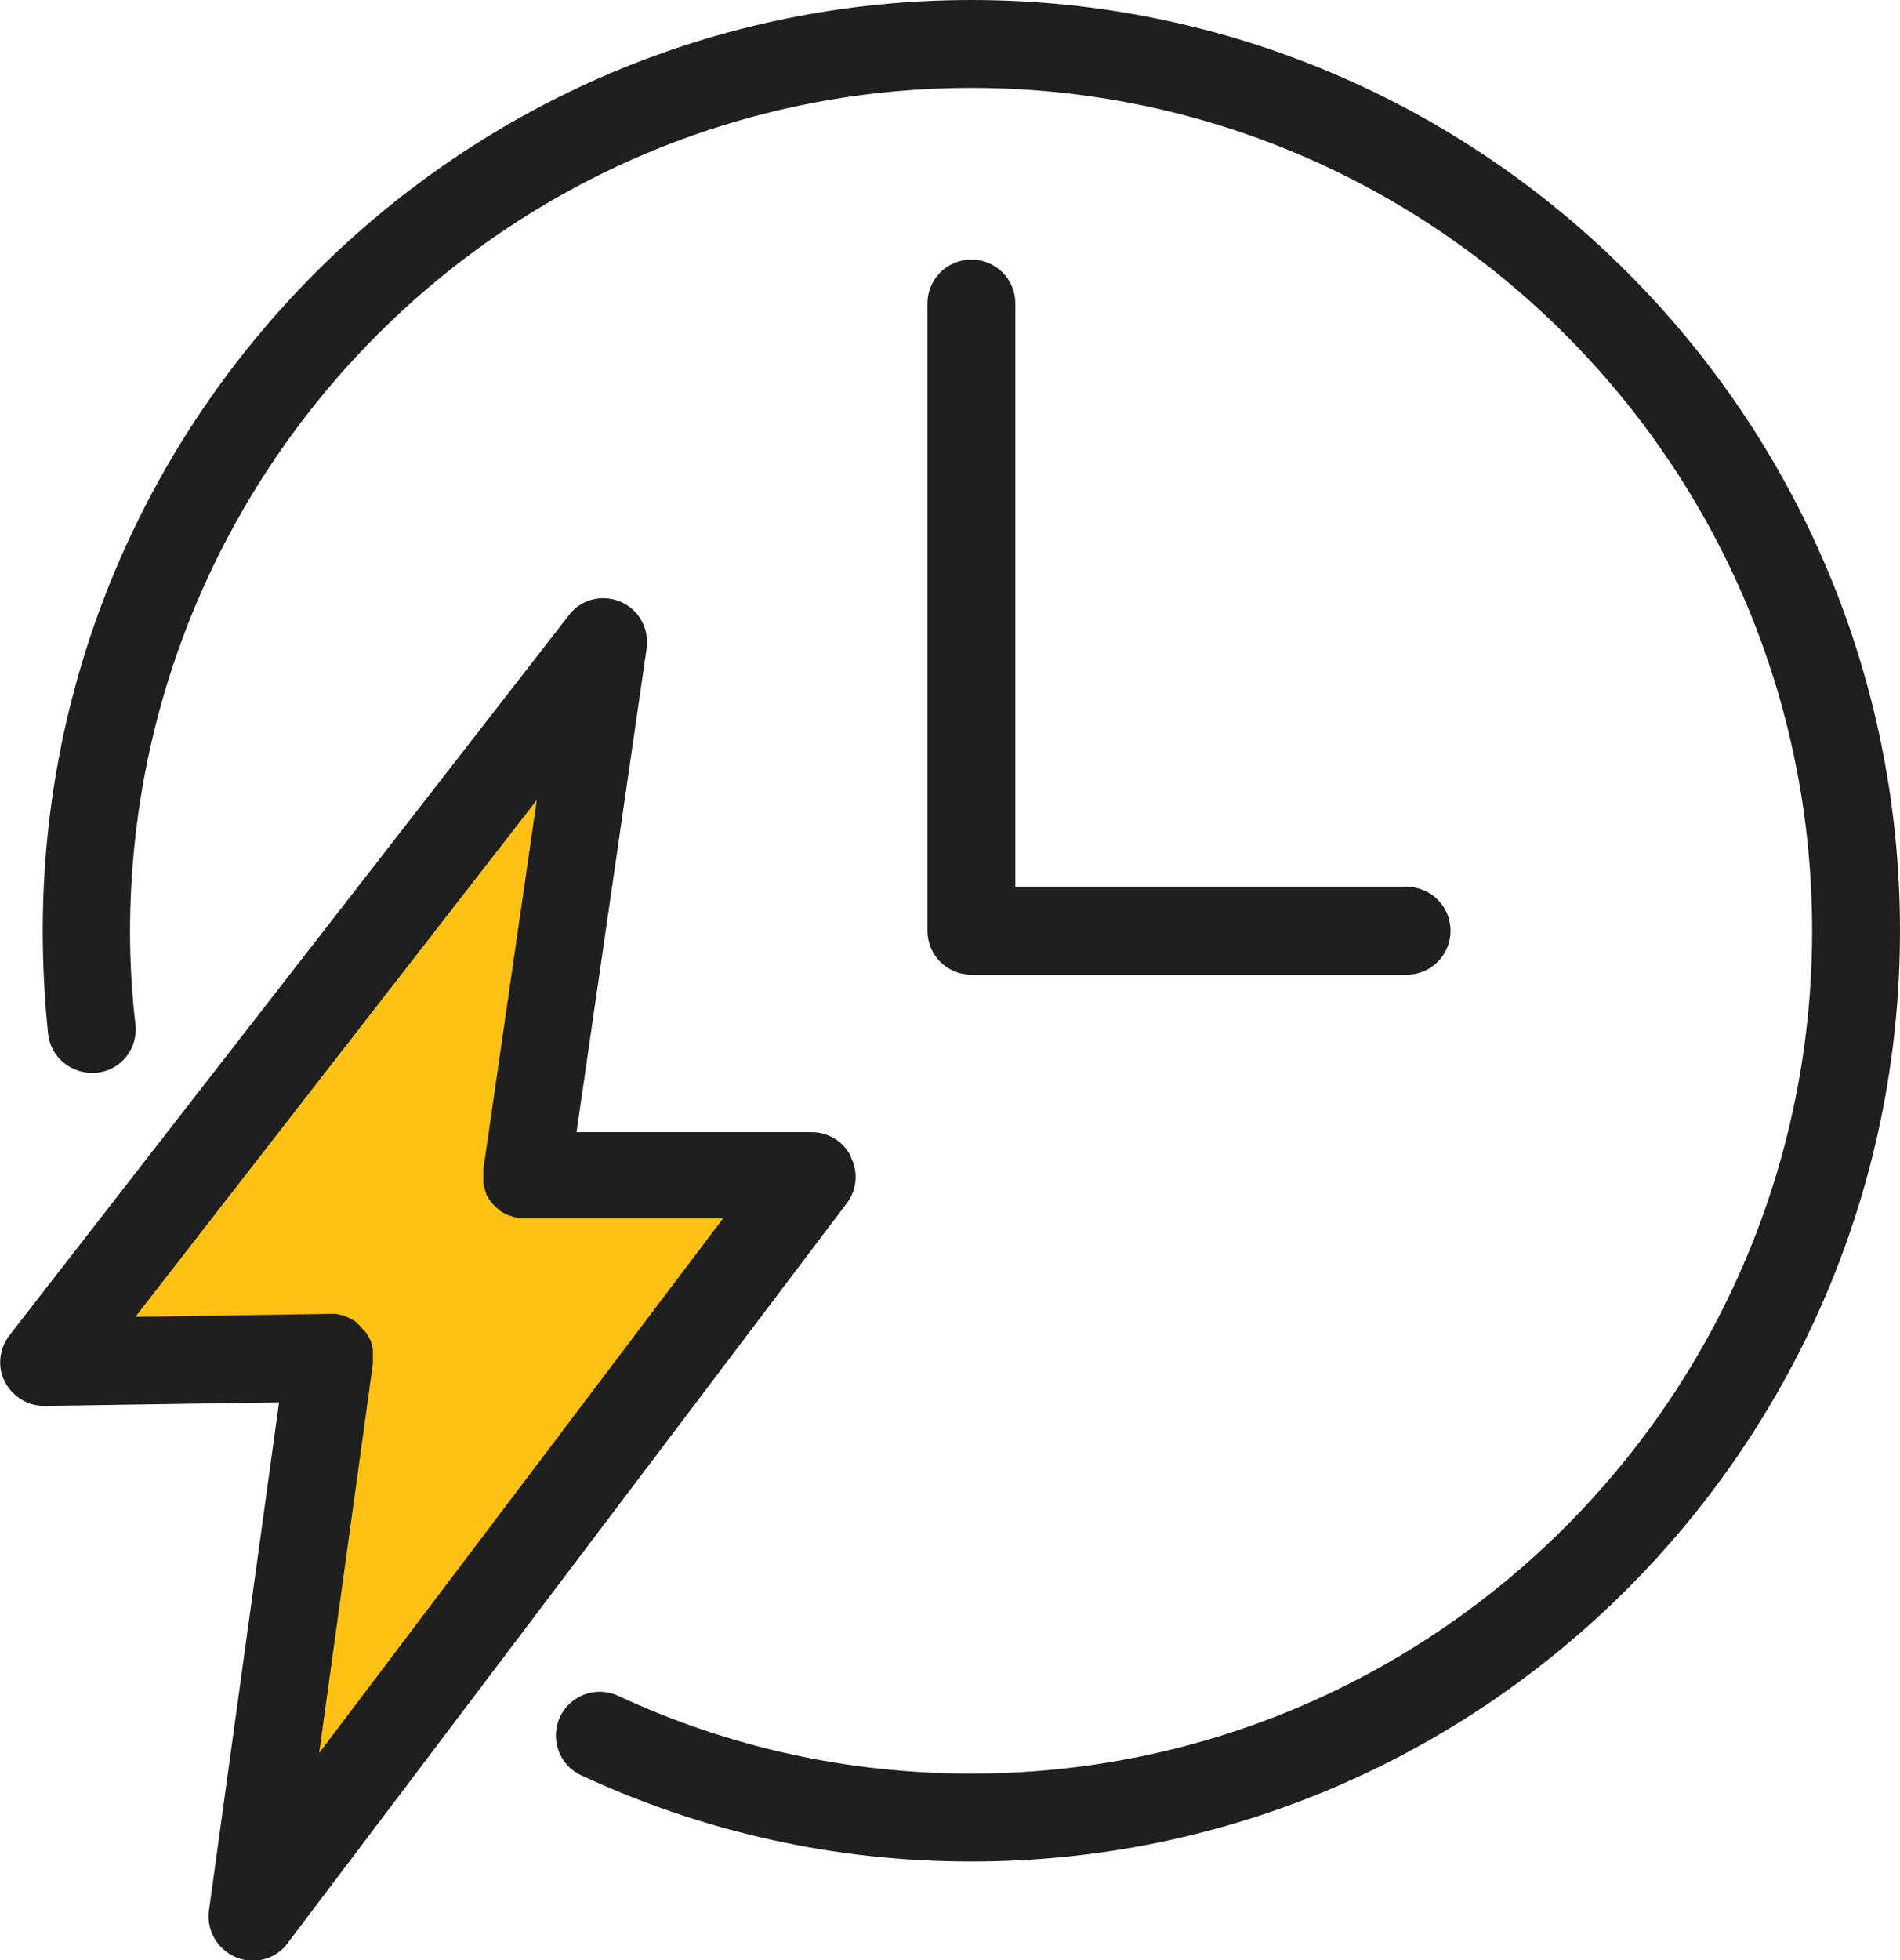
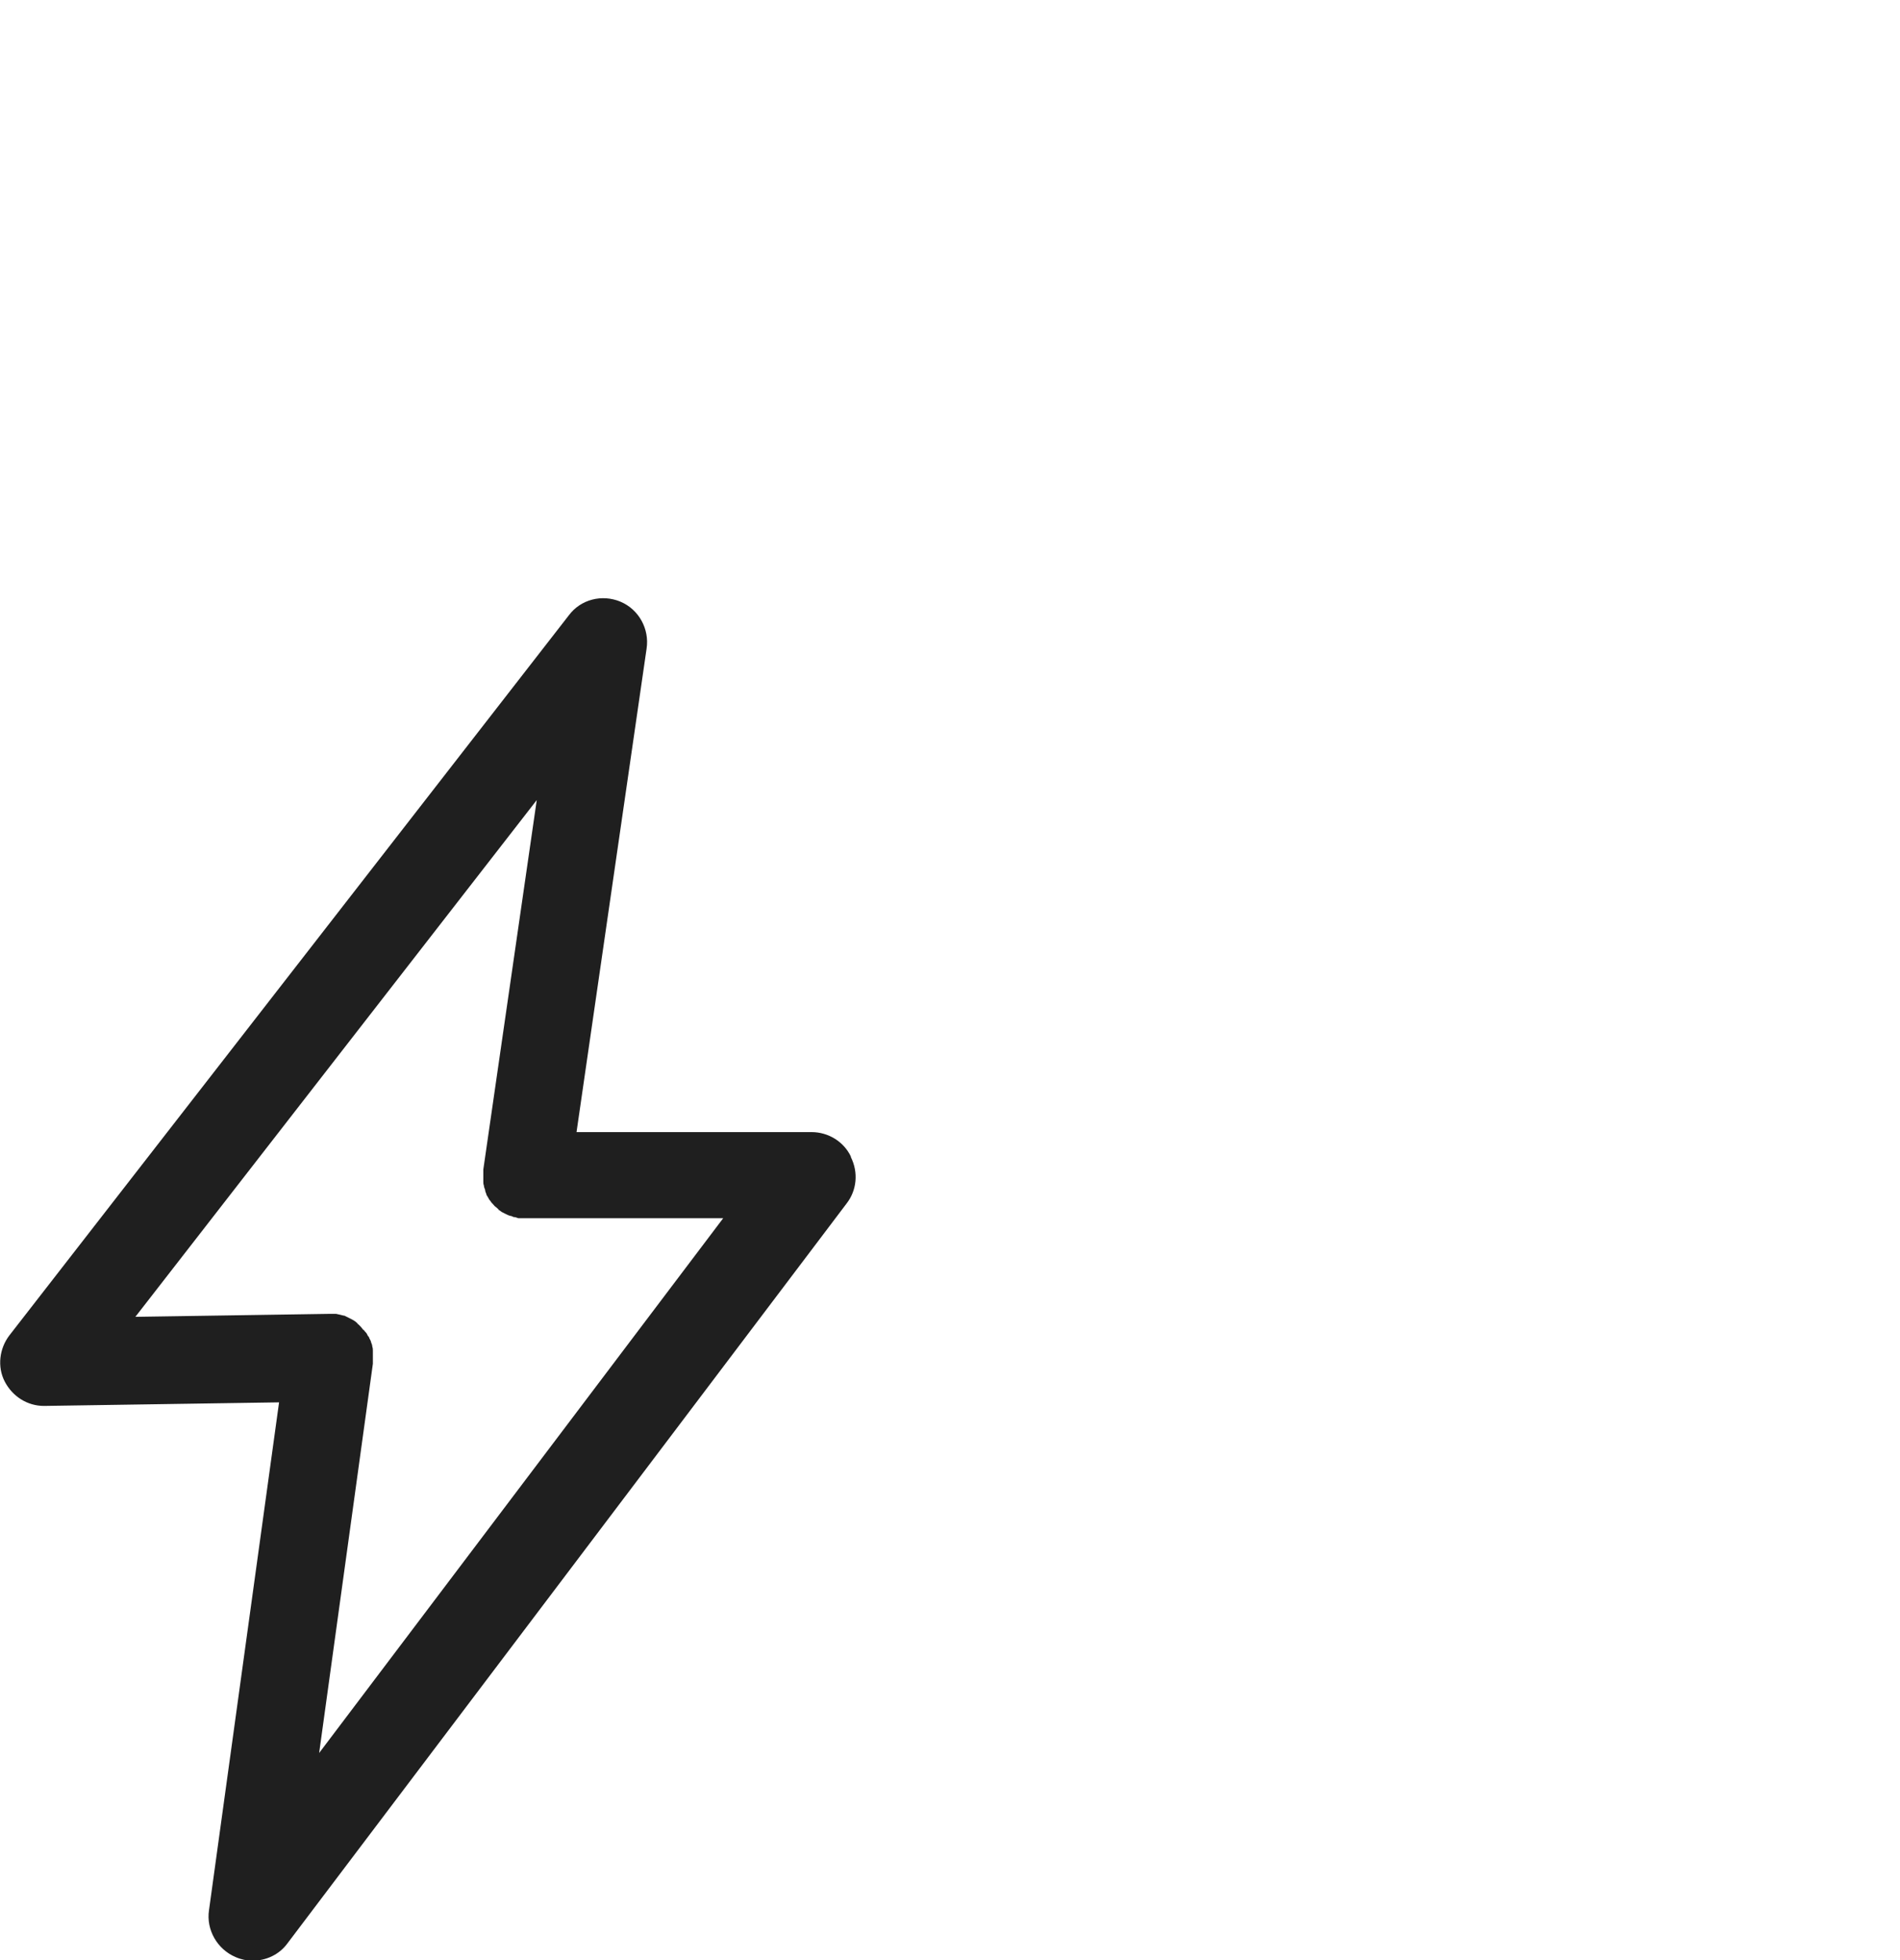
<svg xmlns="http://www.w3.org/2000/svg" width="32" height="33" viewBox="0 0 32 33" fill="none">
  <g clip-path="url(#clip0_16_928)">
-     <path d="M0.87 22.91L9.77 11.43L8.72 19.53L13.53 19.6L4.45 31.64L5.37 22.88L0.87 22.91Z" fill="#FFC113" />
-     <path d="M16.36 4.37C15.95 4.37 15.62 4.7 15.62 5.11V15.67C15.62 16.08 15.95 16.41 16.36 16.41H23.69C24.1 16.41 24.43 16.08 24.43 15.67C24.43 15.26 24.1 14.93 23.69 14.93H17.1V5.11C17.1 4.7 16.77 4.37 16.36 4.37Z" fill="#1F1F1F" />
    <path d="M14.33 19.47C14.21 19.22 13.95 19.06 13.67 19.06H9.71L10.89 10.92C10.94 10.59 10.76 10.26 10.45 10.13C10.14 10 9.78 10.09 9.58 10.36L0.16 22.48C-0.01 22.7 -0.05 23.01 0.08 23.26C0.21 23.51 0.46 23.67 0.74 23.67C0.74 23.67 0.74 23.67 0.75 23.67L4.7 23.61L3.52 32.16C3.47 32.49 3.66 32.82 3.97 32.95C4.06 32.99 4.16 33.01 4.25 33.01C4.48 33.01 4.7 32.91 4.84 32.72L14.26 20.26C14.43 20.04 14.46 19.74 14.33 19.48V19.47ZM5.37 29.55L6.28 22.96C6.28 22.96 6.28 22.92 6.28 22.9C6.28 22.88 6.28 22.86 6.28 22.84C6.28 22.84 6.28 22.83 6.28 22.82C6.28 22.79 6.28 22.77 6.28 22.74C6.28 22.72 6.28 22.7 6.27 22.67C6.27 22.65 6.26 22.62 6.25 22.6C6.25 22.58 6.23 22.55 6.22 22.53C6.22 22.51 6.2 22.5 6.19 22.48C6.18 22.45 6.16 22.43 6.14 22.41C6.14 22.4 6.12 22.39 6.11 22.38C6.09 22.35 6.07 22.33 6.04 22.3C6.04 22.3 6.03 22.3 6.02 22.28C5.99 22.25 5.96 22.23 5.92 22.21C5.88 22.19 5.84 22.17 5.8 22.15C5.8 22.15 5.8 22.15 5.79 22.15C5.75 22.14 5.71 22.13 5.66 22.12C5.64 22.12 5.63 22.12 5.62 22.12C5.6 22.12 5.58 22.12 5.55 22.12L2.28 22.17L9.04 13.47L8.14 19.69C8.14 19.69 8.14 19.73 8.14 19.74C8.14 19.76 8.14 19.77 8.14 19.79C8.14 19.79 8.14 19.8 8.14 19.81C8.14 19.84 8.14 19.86 8.14 19.89C8.14 19.91 8.14 19.94 8.15 19.96C8.15 19.98 8.16 20.01 8.17 20.03C8.17 20.05 8.18 20.08 8.19 20.1C8.19 20.12 8.21 20.14 8.22 20.16C8.23 20.18 8.24 20.2 8.26 20.22C8.27 20.24 8.29 20.26 8.3 20.27C8.32 20.29 8.33 20.31 8.35 20.32C8.37 20.34 8.39 20.35 8.4 20.37C8.42 20.38 8.44 20.4 8.46 20.41C8.48 20.42 8.5 20.43 8.52 20.44C8.54 20.45 8.56 20.46 8.59 20.47C8.61 20.47 8.63 20.48 8.65 20.49C8.68 20.49 8.7 20.5 8.73 20.51C8.73 20.51 8.74 20.51 8.75 20.51C8.77 20.51 8.79 20.51 8.8 20.51C8.82 20.51 8.83 20.51 8.85 20.51H12.18L5.37 29.52V29.55Z" fill="#1F1F1F" />
-     <path d="M16.36 0C7.74 0 0.72 7.03 0.72 15.67C0.72 16.25 0.75 16.83 0.81 17.4C0.85 17.81 1.22 18.1 1.63 18.06C2.04 18.02 2.33 17.65 2.28 17.24C2.22 16.72 2.19 16.2 2.19 15.68C2.2 7.84 8.55 1.48 16.36 1.48C24.17 1.48 30.52 7.84 30.52 15.67C30.52 23.5 24.17 29.86 16.36 29.86C14.28 29.86 12.28 29.42 10.41 28.55C10.04 28.38 9.6 28.54 9.43 28.91C9.26 29.28 9.42 29.72 9.79 29.89C11.86 30.85 14.07 31.34 16.36 31.34C24.98 31.34 32 24.31 32 15.67C32 7.03 24.99 0 16.36 0Z" fill="#1F1F1F" />
  </g>
  <defs>
    <clipPath id="clip0_16_928">
      <rect width="32" height="33" fill="white" />
    </clipPath>
  </defs>
</svg>